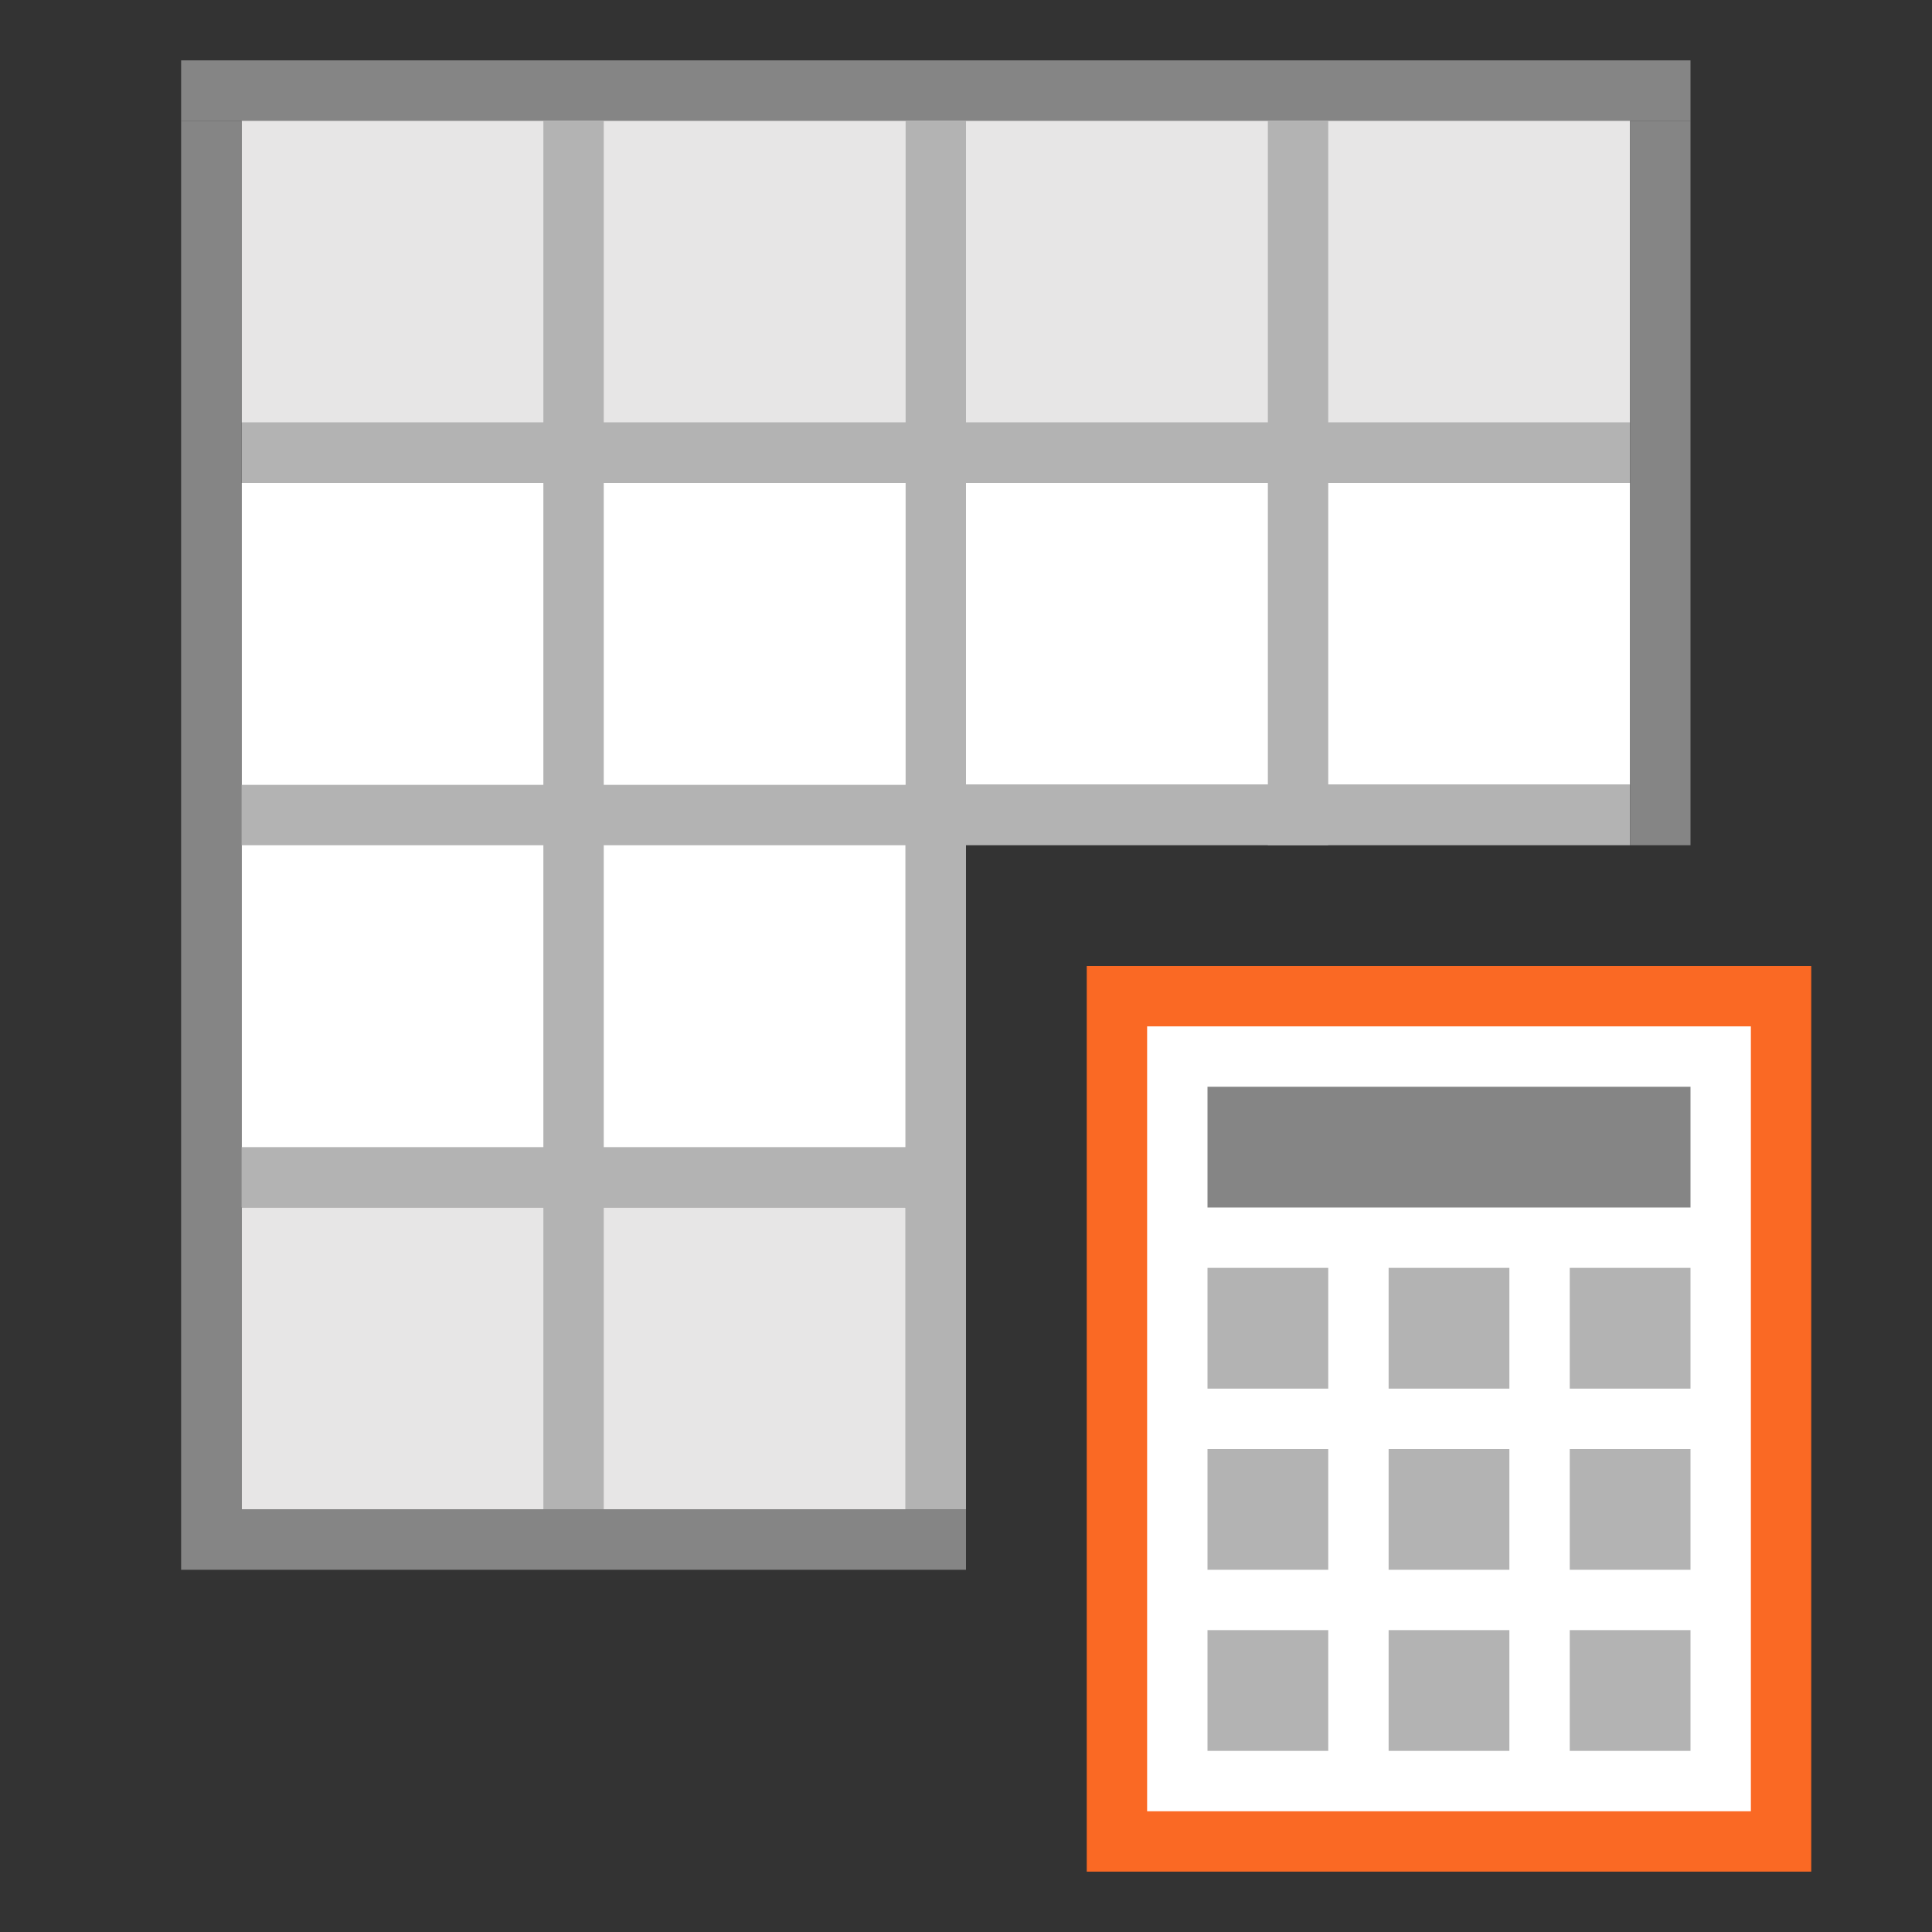
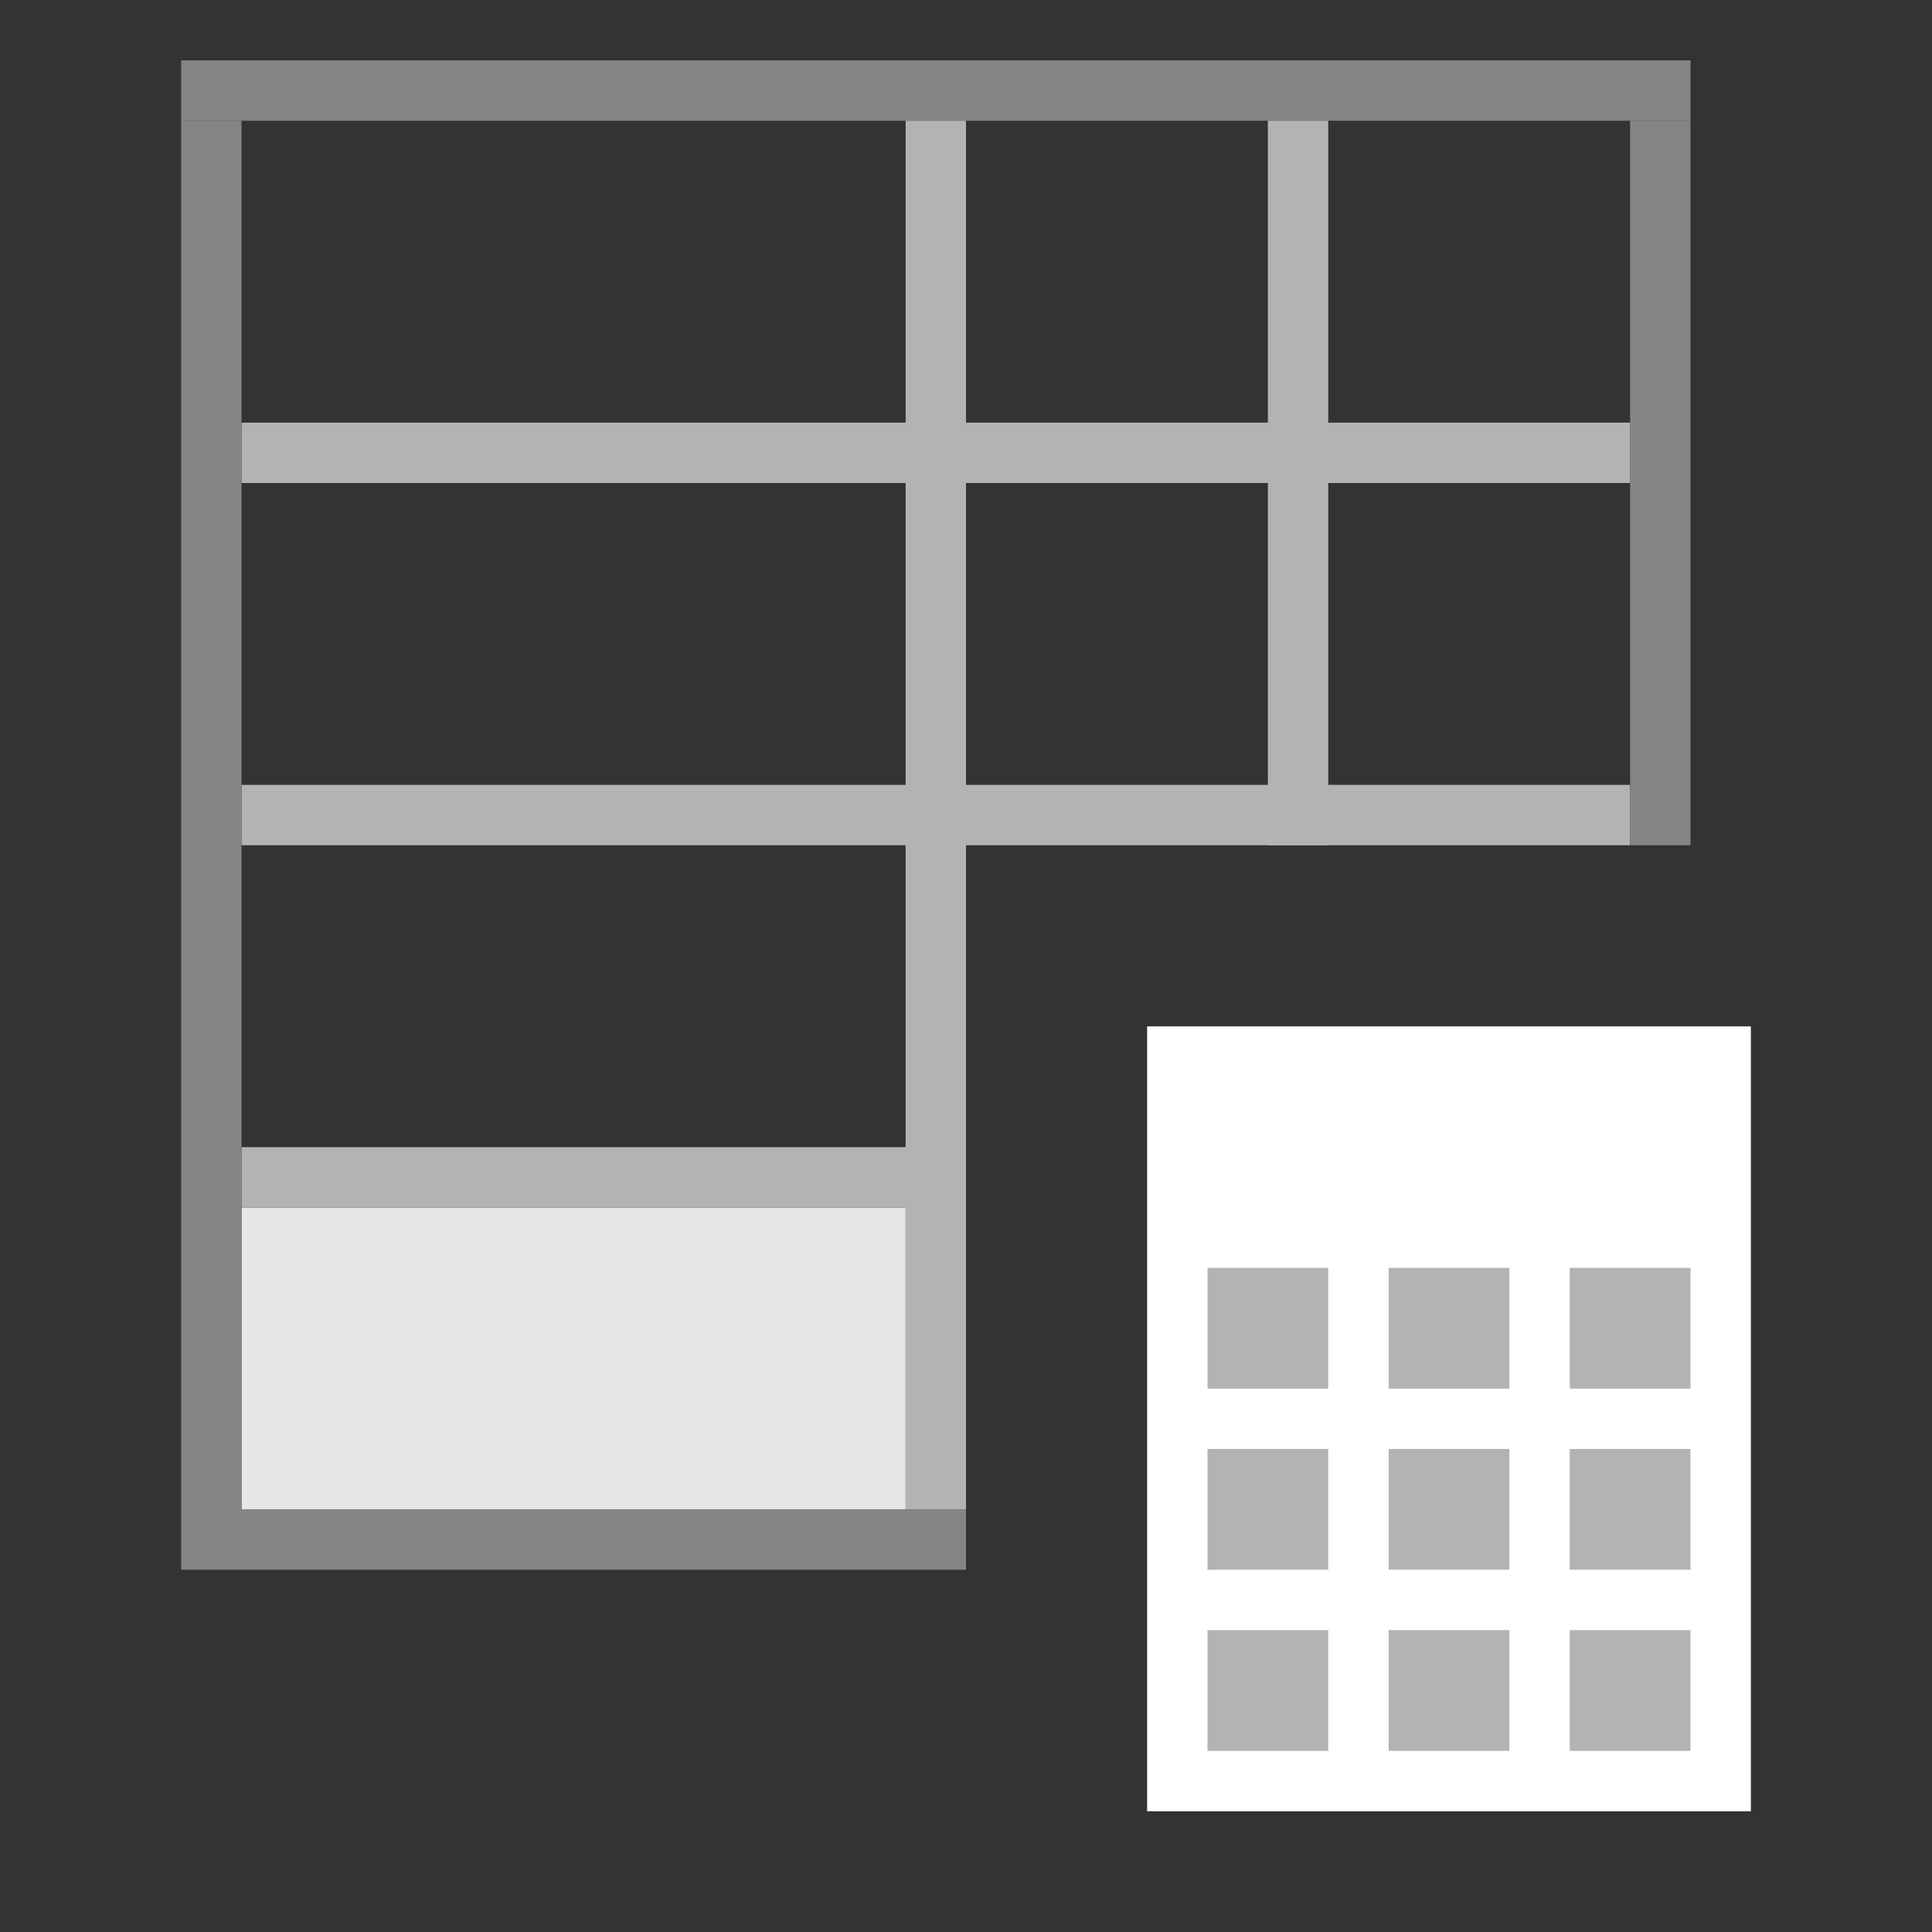
<svg xmlns="http://www.w3.org/2000/svg" width="32" height="32" viewBox="0 0 32 32" fill="none">
  <rect x="0" y="0" width="32" height="32" fill="#333333" stroke="none" />
  <rect x="3" y="1" width="25" height="1" fill="#858585" />
-   <rect x="4" y="2" width="23" height="5" fill="#E7E6E6" />
-   <path d="M4 8H27V13H15V20H4V8Z" fill="white" />
  <rect x="4" y="20" width="11" height="5" fill="#E7E6E6" />
-   <rect x="10" y="25" width="1" height="23" transform="rotate(-180 10 25)" fill="#B3B3B3" />
  <rect x="16" y="25" width="1" height="23" transform="rotate(-180 16 25)" fill="#B3B3B3" />
  <rect x="22" y="14" width="1" height="12" transform="rotate(-180 22 14)" fill="#B3B3B3" />
  <rect x="27" y="8" width="23" height="1" transform="rotate(-180 27 8)" fill="#B3B3B3" />
  <rect x="27" y="14" width="23" height="1" transform="rotate(-180 27 14)" fill="#B3B3B3" />
  <rect x="16" y="20" width="12" height="1" transform="rotate(-180 16 20)" fill="#B3B3B3" />
  <path d="M4 2V25H16V26H3V2H4Z" fill="#858585" />
-   <path d="M28 2H27V14H28V2Z" fill="#858585" />
-   <rect x="18" y="16" width="12" height="15" fill="#FA6924" />
+   <path d="M28 2H27V14H28V2" fill="#858585" />
  <rect x="19" y="17" width="10" height="13" fill="white" />
-   <rect x="20" y="18" width="8" height="2" fill="#858585" />
  <rect x="20" y="21" width="2" height="2" fill="#B3B3B3" />
  <rect x="20" y="24" width="2" height="2" fill="#B3B3B3" />
  <rect x="20" y="27" width="2" height="2" fill="#B3B3B3" />
  <rect x="23" y="21" width="2" height="2" fill="#B3B3B3" />
  <rect x="23" y="24" width="2" height="2" fill="#B3B3B3" />
  <rect x="23" y="27" width="2" height="2" fill="#B3B3B3" />
  <rect x="26" y="21" width="2" height="2" fill="#B3B3B3" />
  <rect x="26" y="24" width="2" height="2" fill="#B3B3B3" />
  <rect x="26" y="27" width="2" height="2" fill="#B3B3B3" />
</svg>